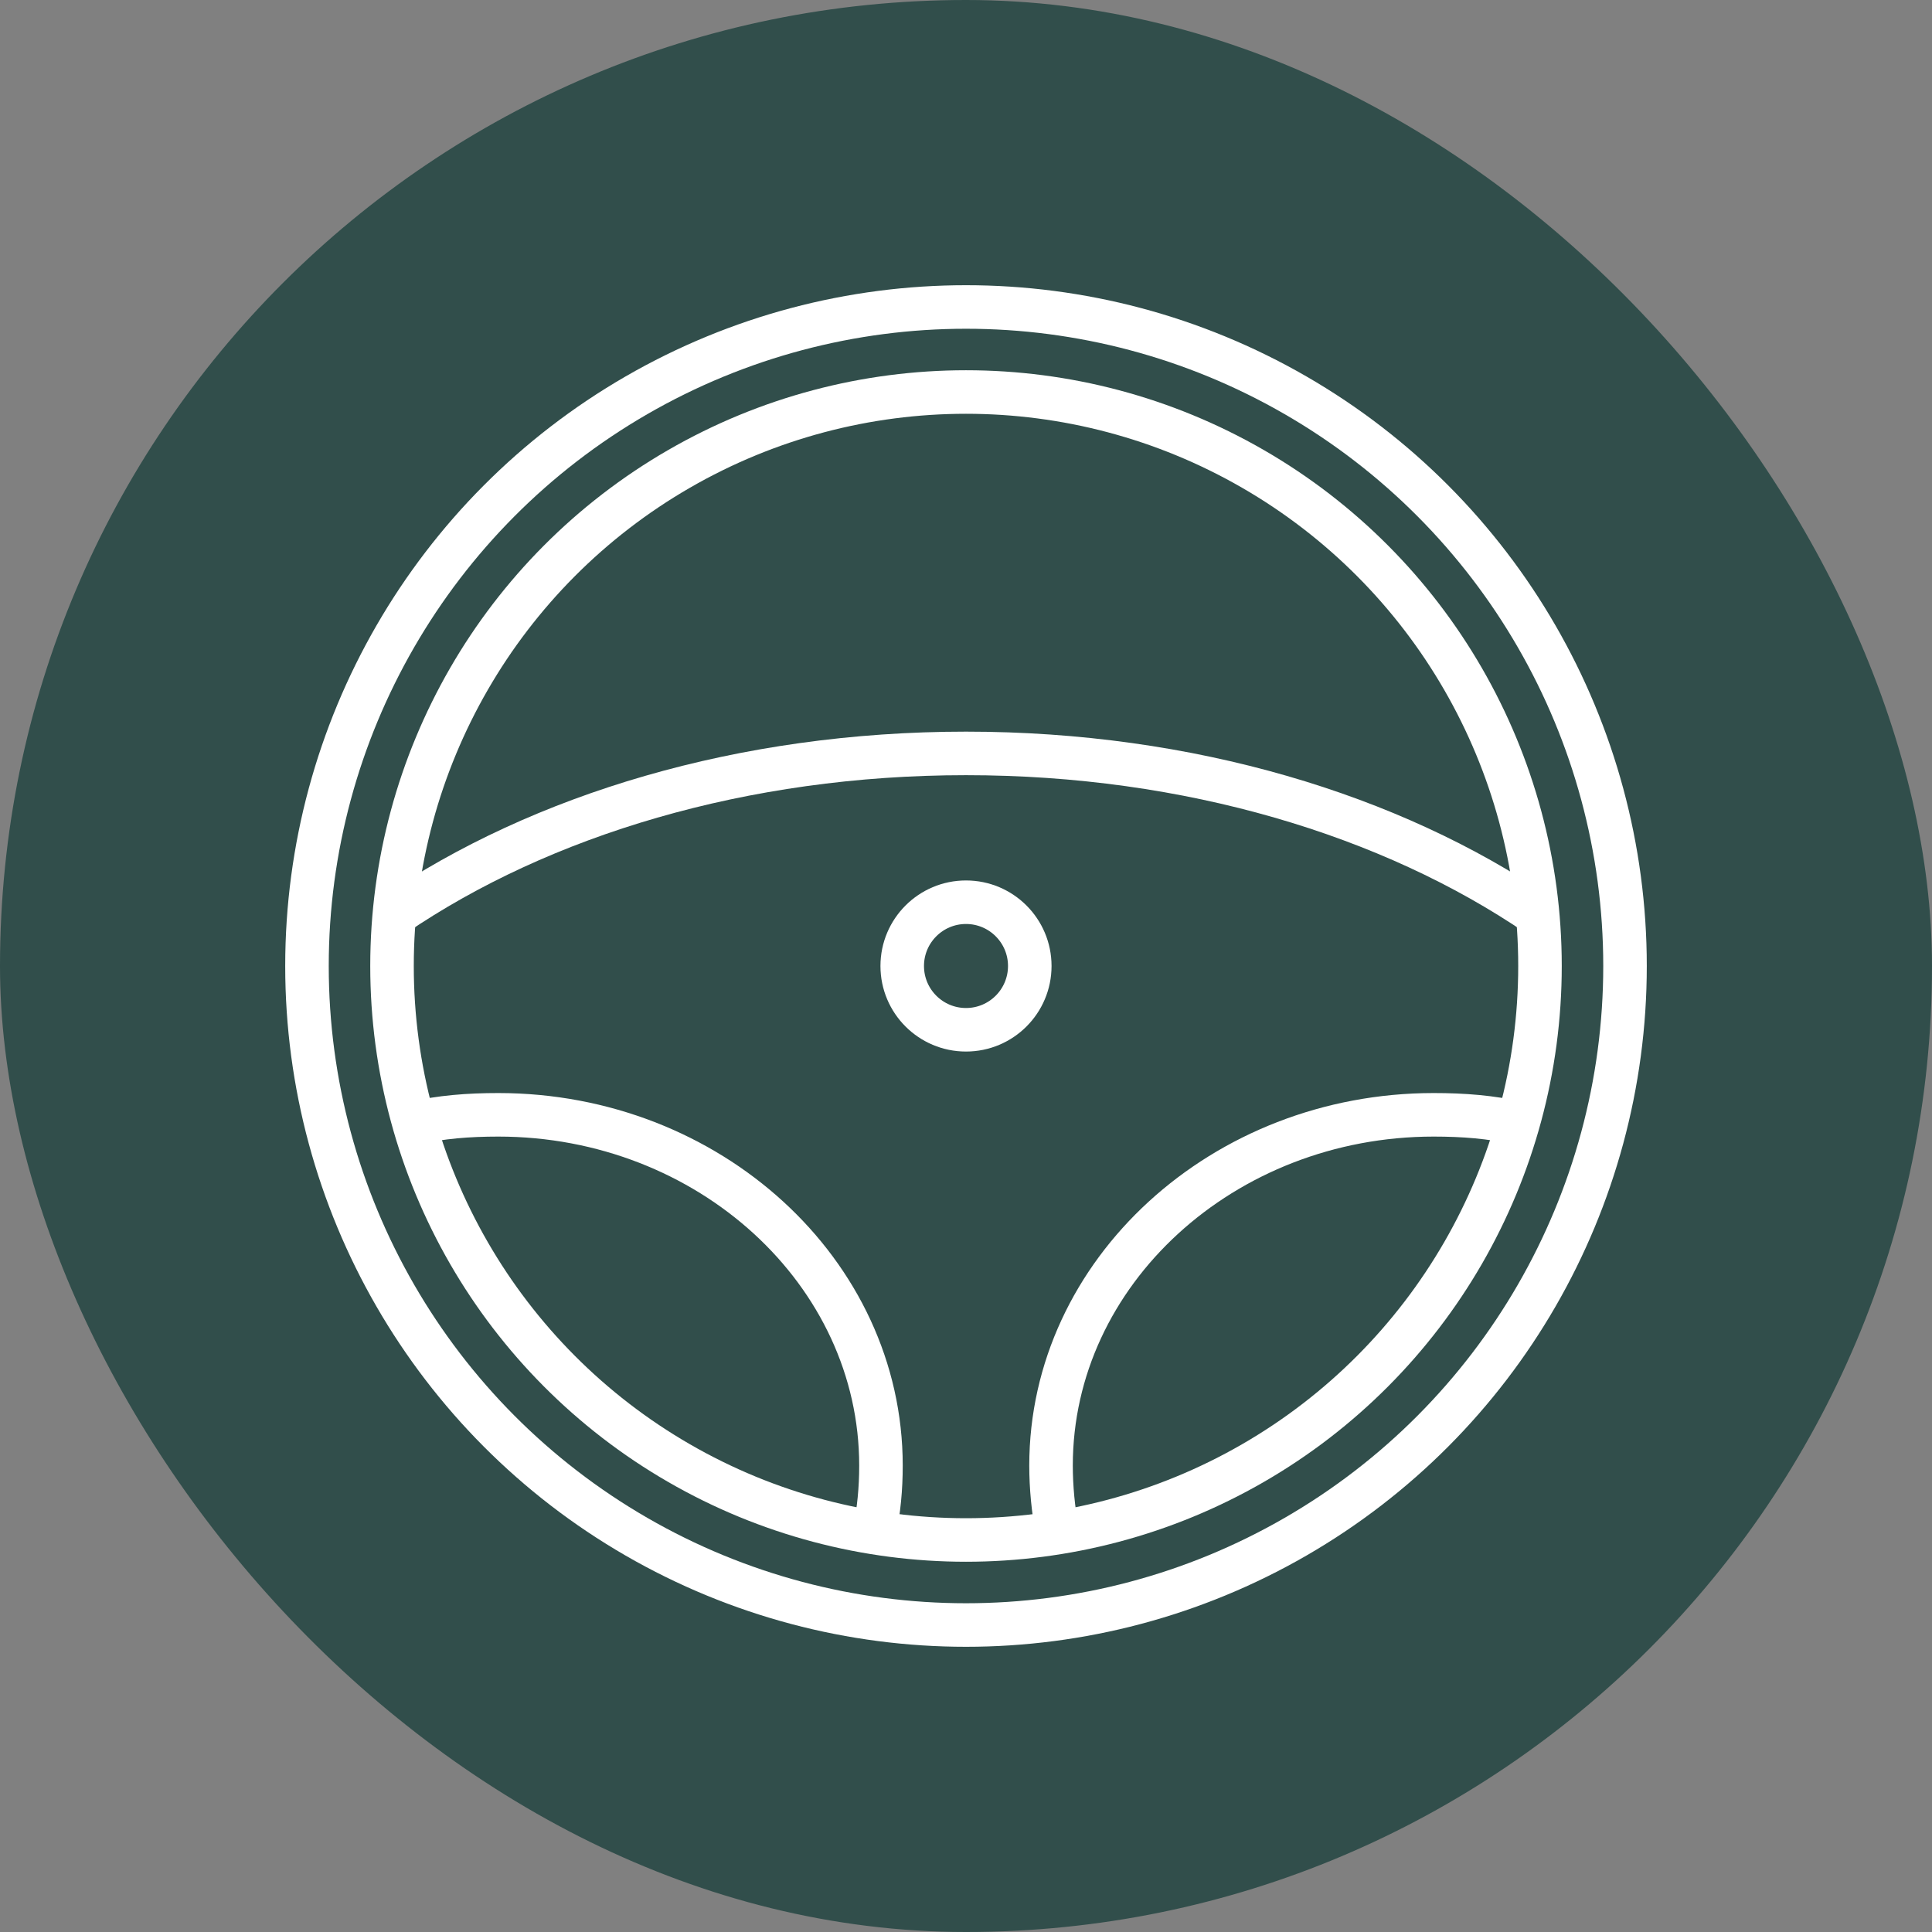
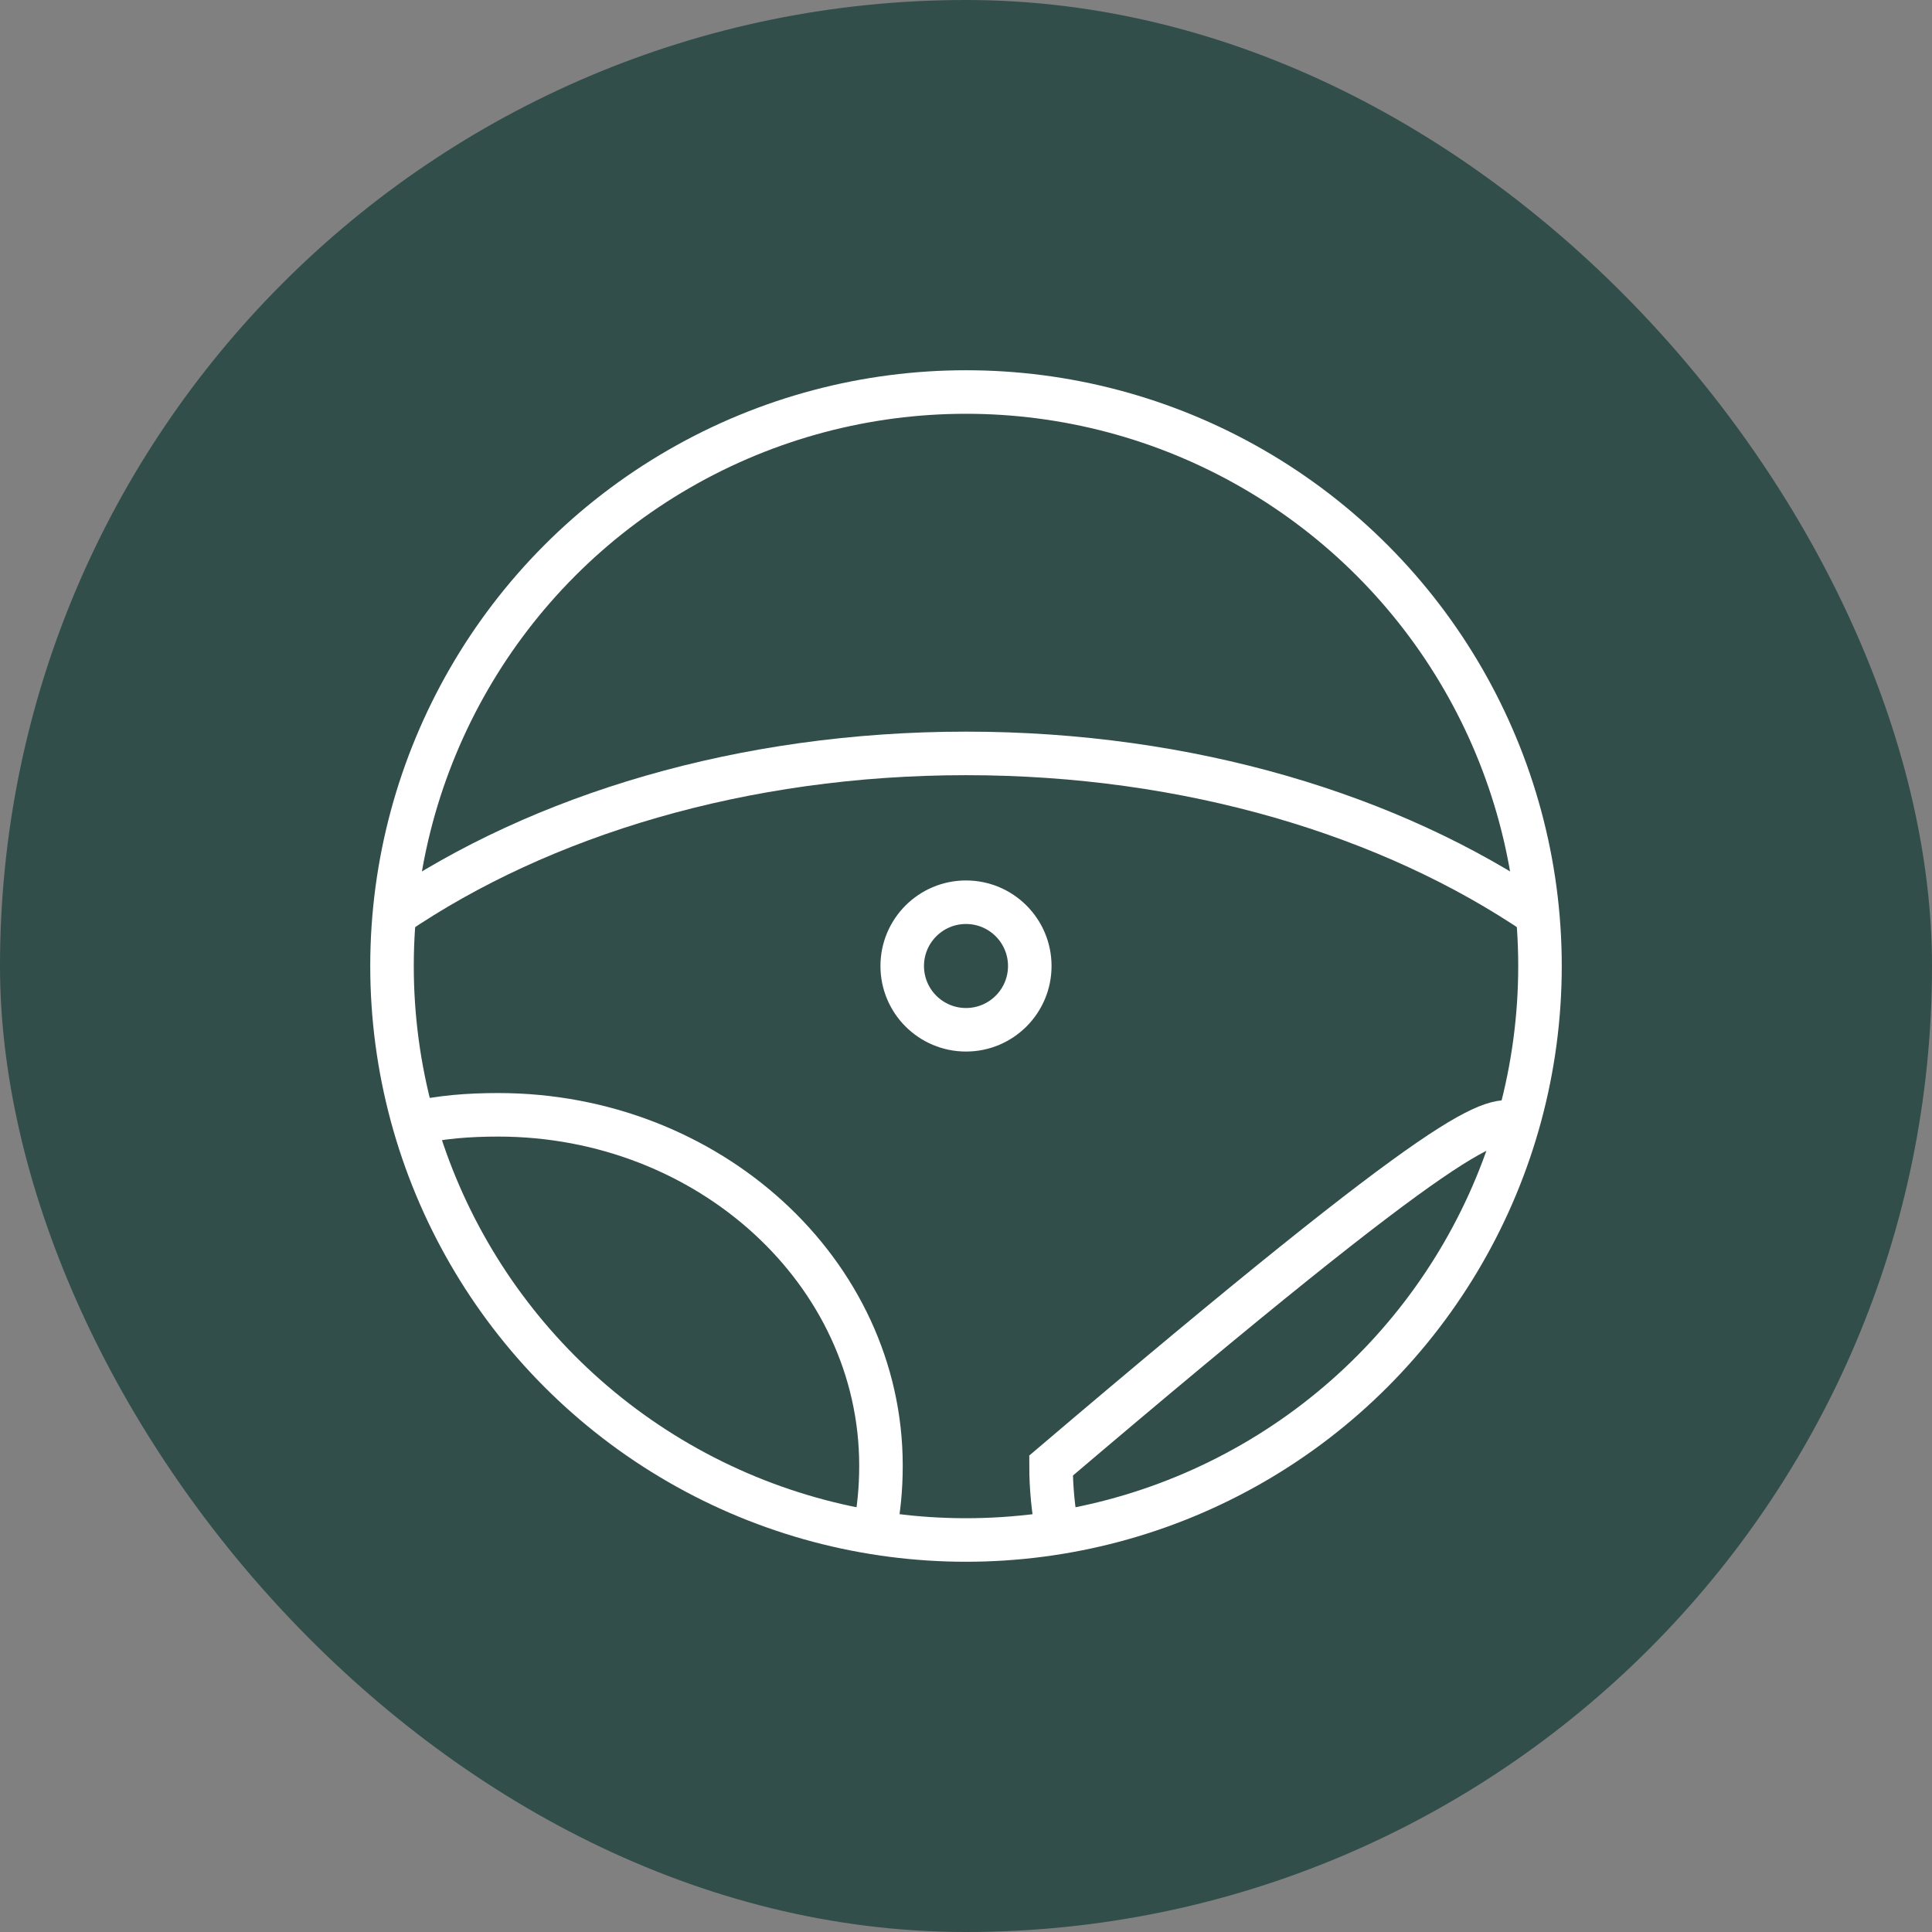
<svg xmlns="http://www.w3.org/2000/svg" xmlns:ns1="http://www.bohemiancoding.com/sketch/ns" width="800px" height="800px" viewBox="-13.44 -13.44 90.88 90.88" version="1.1" fill="#fff" stroke="#fff">
  <rect x="-13.44" y="-13.44" width="90.88" height="90.88" fill="#808080" stroke="none" />
  <g id="SVGRepo_bgCarrier" stroke-width="0">
    <rect x="-13.44" y="-13.44" width="90.88" height="90.88" rx="45.44" fill="#314e4b" strokewidth="0" />
  </g>
  <g id="SVGRepo_tracerCarrier" stroke-linecap="round" stroke-linejoin="round" />
  <g id="SVGRepo_iconCarrier">
    <title>Steering-wheel</title>
    <desc>Created with Sketch.</desc>
    <defs> </defs>
    <g id="Page-1" stroke-width="2.048" fill="none" fill-rule="evenodd" ns1:type="MSPage">
      <g id="Steering-wheel" ns1:type="MSLayerGroup" transform="translate(1, 1)" stroke="#fff" stroke-width="2.048">
-         <circle id="Oval" ns1:type="MSShapeGroup" cx="31" cy="31" r="31"> </circle>
        <circle id="Oval" ns1:type="MSShapeGroup" cx="31" cy="31" r="27"> </circle>
        <path d="M5,38.4 C6.3,38.1 7.6,38 9,38 C18.9,38 27,45.4 27,54.5 C27,55.6 26.9,56.6 26.7,57.6" id="Shape" ns1:type="MSShapeGroup"> </path>
        <path d="M57.9,28.6 C51,23.9 41.5,21 31,21 C20.5,21 11,23.9 4.1,28.6" id="Shape" ns1:type="MSShapeGroup"> </path>
-         <path d="M35.3,57.6 C35.1,56.6 35,55.5 35,54.5 C35,45.4 43.1,38 53,38 C54.4,38 55.7,38.1 57,38.4" id="Shape" ns1:type="MSShapeGroup"> </path>
+         <path d="M35.3,57.6 C35.1,56.6 35,55.5 35,54.5 C54.4,38 55.7,38.1 57,38.4" id="Shape" ns1:type="MSShapeGroup"> </path>
        <circle id="Oval" ns1:type="MSShapeGroup" cx="31" cy="31" r="3"> </circle>
      </g>
    </g>
  </g>
</svg>